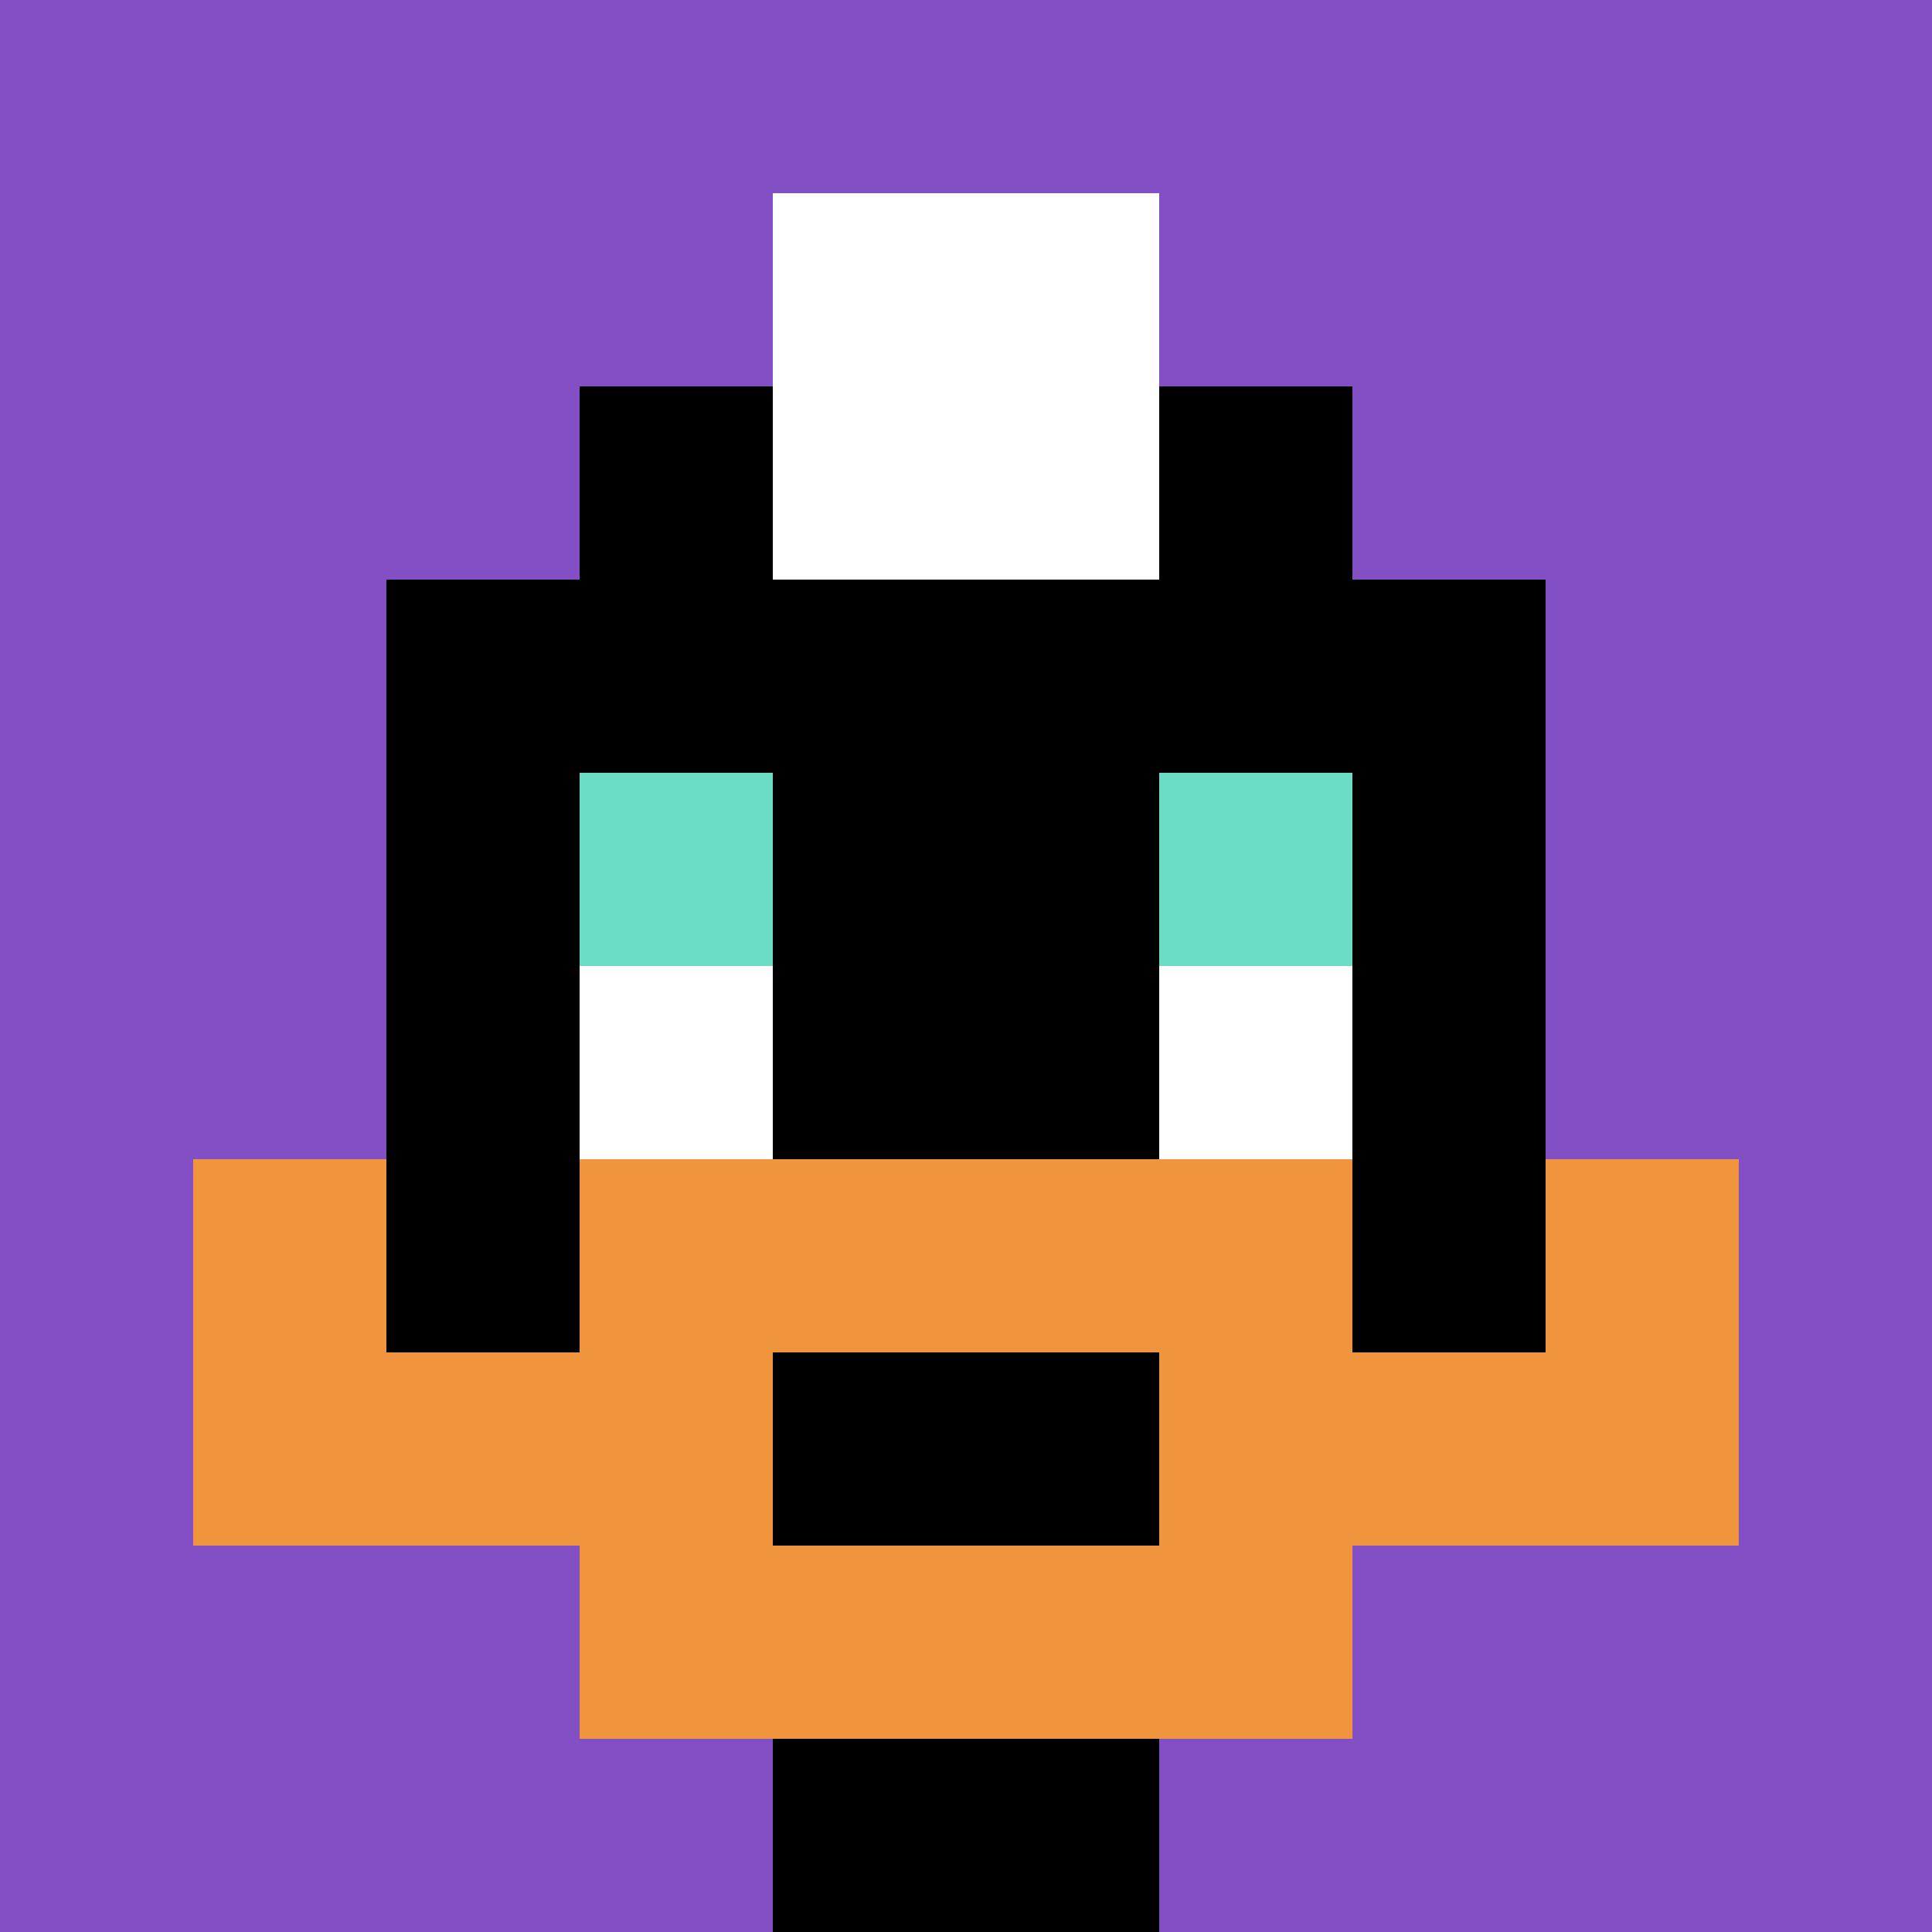
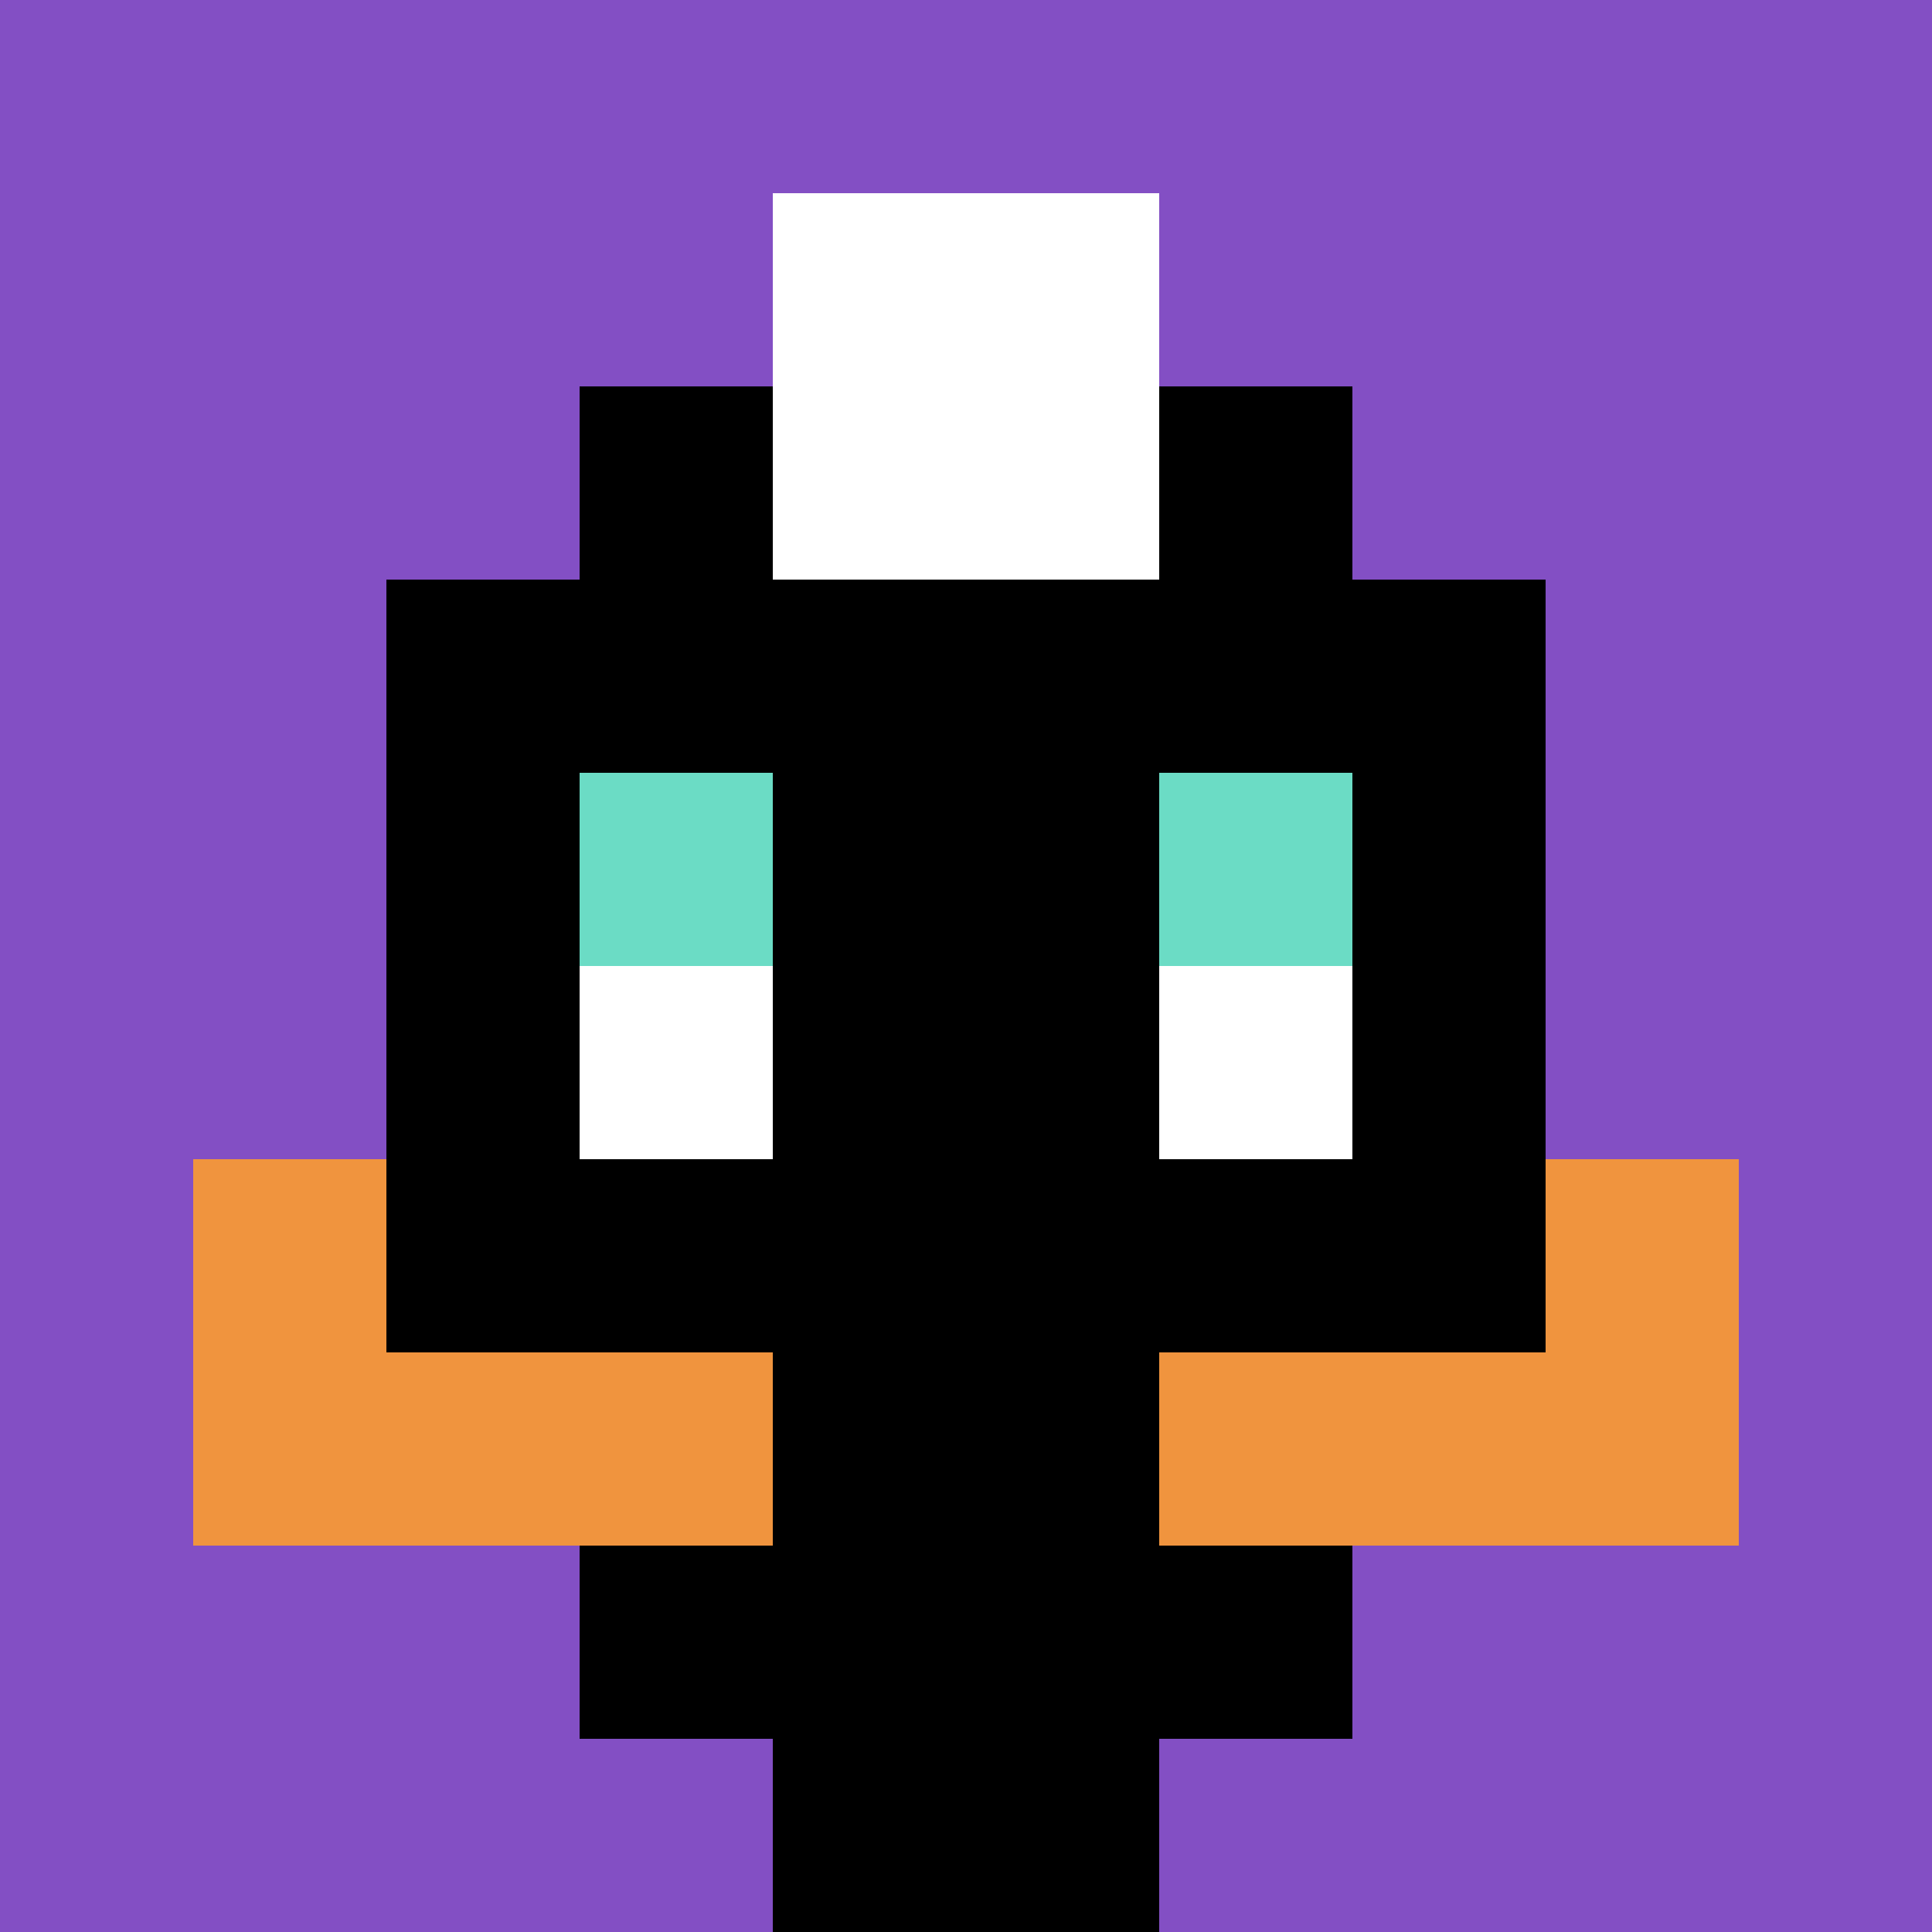
<svg xmlns="http://www.w3.org/2000/svg" version="1.1" width="1238" height="1238">
  <title>'goose-pfp-584895' by Dmitri Cherniak</title>
  <desc>seed=584895
backgroundColor=#ffffff
padding=20
innerPadding=0
timeout=500
dimension=1
border=false
Save=function(){return n.handleSave()}
frame=223

Rendered at Sun Sep 15 2024 21:23:06 GMT+0530 (India Standard Time)
Generated in &lt;1ms
</desc>
  <defs />
  <rect width="100%" height="100%" fill="#ffffff" />
  <g>
    <g id="0-0">
      <rect x="0" y="0" height="1238" width="1238" fill="#834FC4" />
      <g>
        <rect id="0-0-3-2-4-7" x="371.4" y="247.6" width="495.2" height="866.6" fill="#000000" />
        <rect id="0-0-2-3-6-5" x="247.6" y="371.4" width="742.8" height="619" fill="#000000" />
        <rect id="0-0-4-8-2-2" x="495.2" y="990.4" width="247.6" height="247.6" fill="#000000" />
        <rect id="0-0-1-7-8-1" x="123.8" y="866.6" width="990.4" height="123.8" fill="#F0943E" />
-         <rect id="0-0-3-6-4-3" x="371.4" y="742.8" width="495.2" height="371.4" fill="#F0943E" />
        <rect id="0-0-4-7-2-1" x="495.2" y="866.6" width="247.6" height="123.8" fill="#000000" />
        <rect id="0-0-1-6-1-2" x="123.8" y="742.8" width="123.8" height="247.6" fill="#F0943E" />
        <rect id="0-0-8-6-1-2" x="990.4" y="742.8" width="123.8" height="247.6" fill="#F0943E" />
        <rect id="0-0-3-4-1-1" x="371.4" y="495.2" width="123.8" height="123.8" fill="#6BDCC5" />
        <rect id="0-0-6-4-1-1" x="742.8" y="495.2" width="123.8" height="123.8" fill="#6BDCC5" />
        <rect id="0-0-3-5-1-1" x="371.4" y="619" width="123.8" height="123.8" fill="#ffffff" />
        <rect id="0-0-6-5-1-1" x="742.8" y="619" width="123.8" height="123.8" fill="#ffffff" />
        <rect id="0-0-4-1-2-2" x="495.2" y="123.8" width="247.6" height="247.6" fill="#ffffff" />
      </g>
      <rect x="0" y="0" stroke="white" stroke-width="0" height="1238" width="1238" fill="none" />
    </g>
  </g>
</svg>